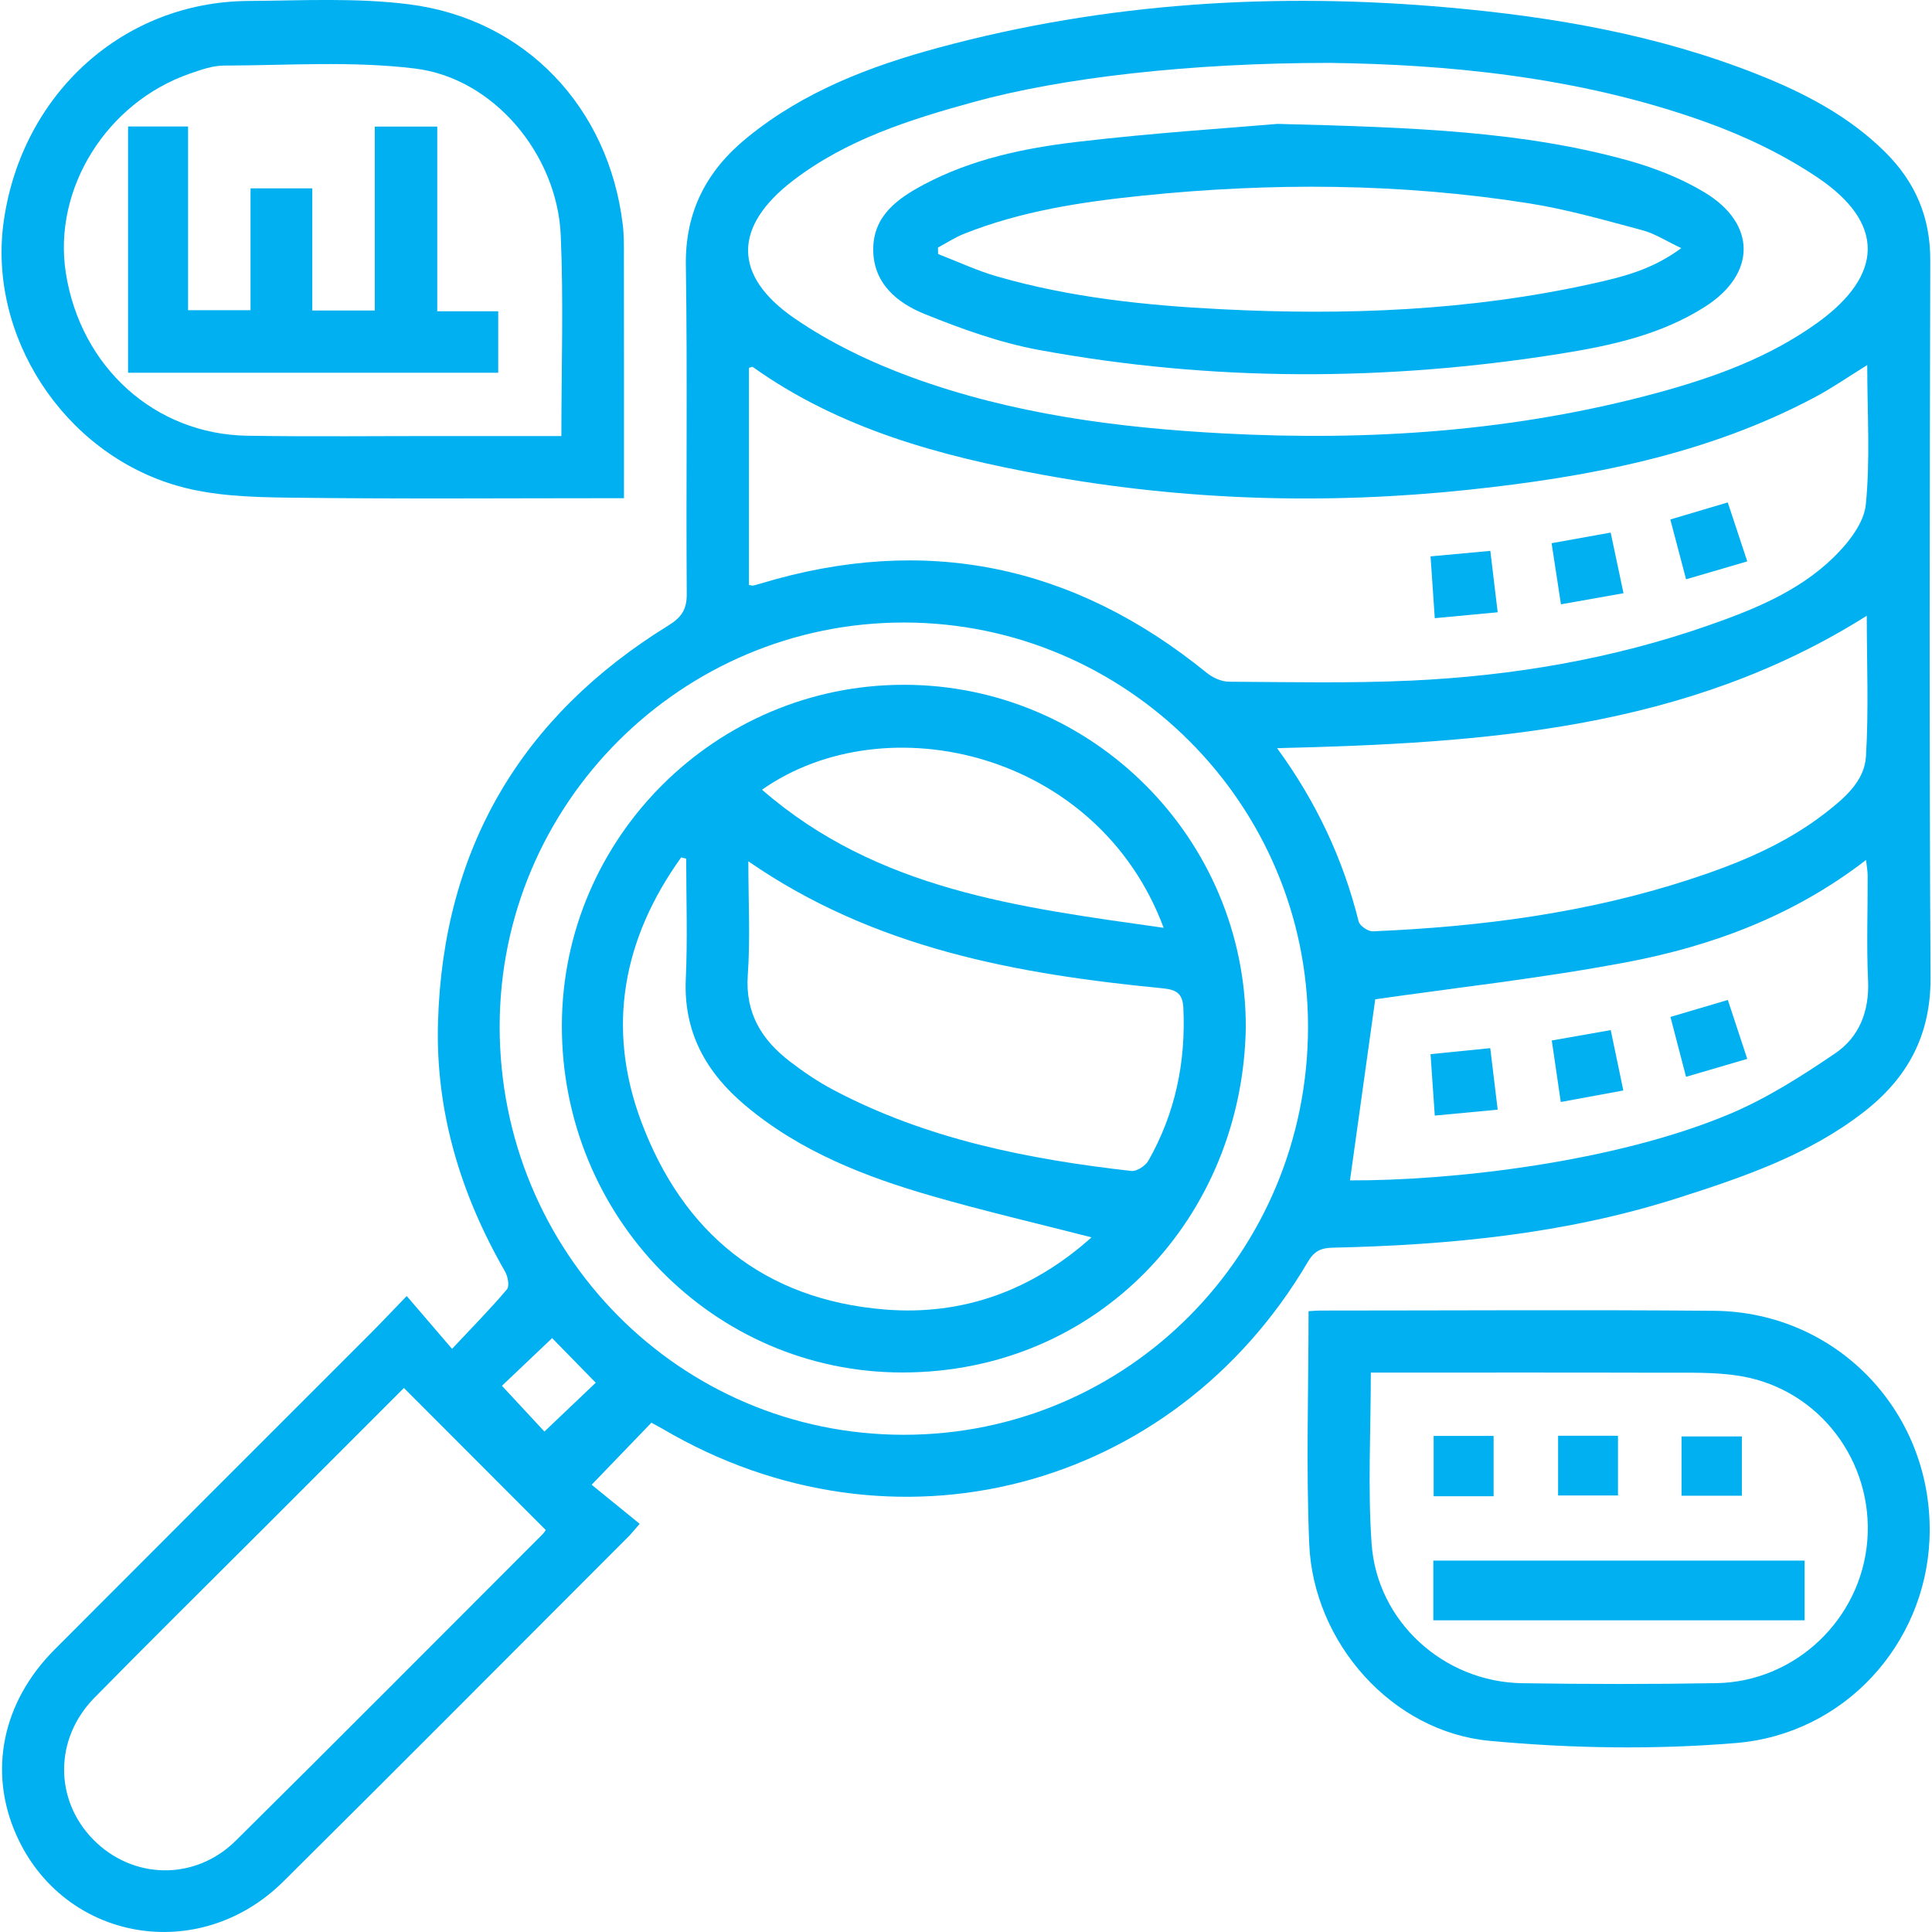
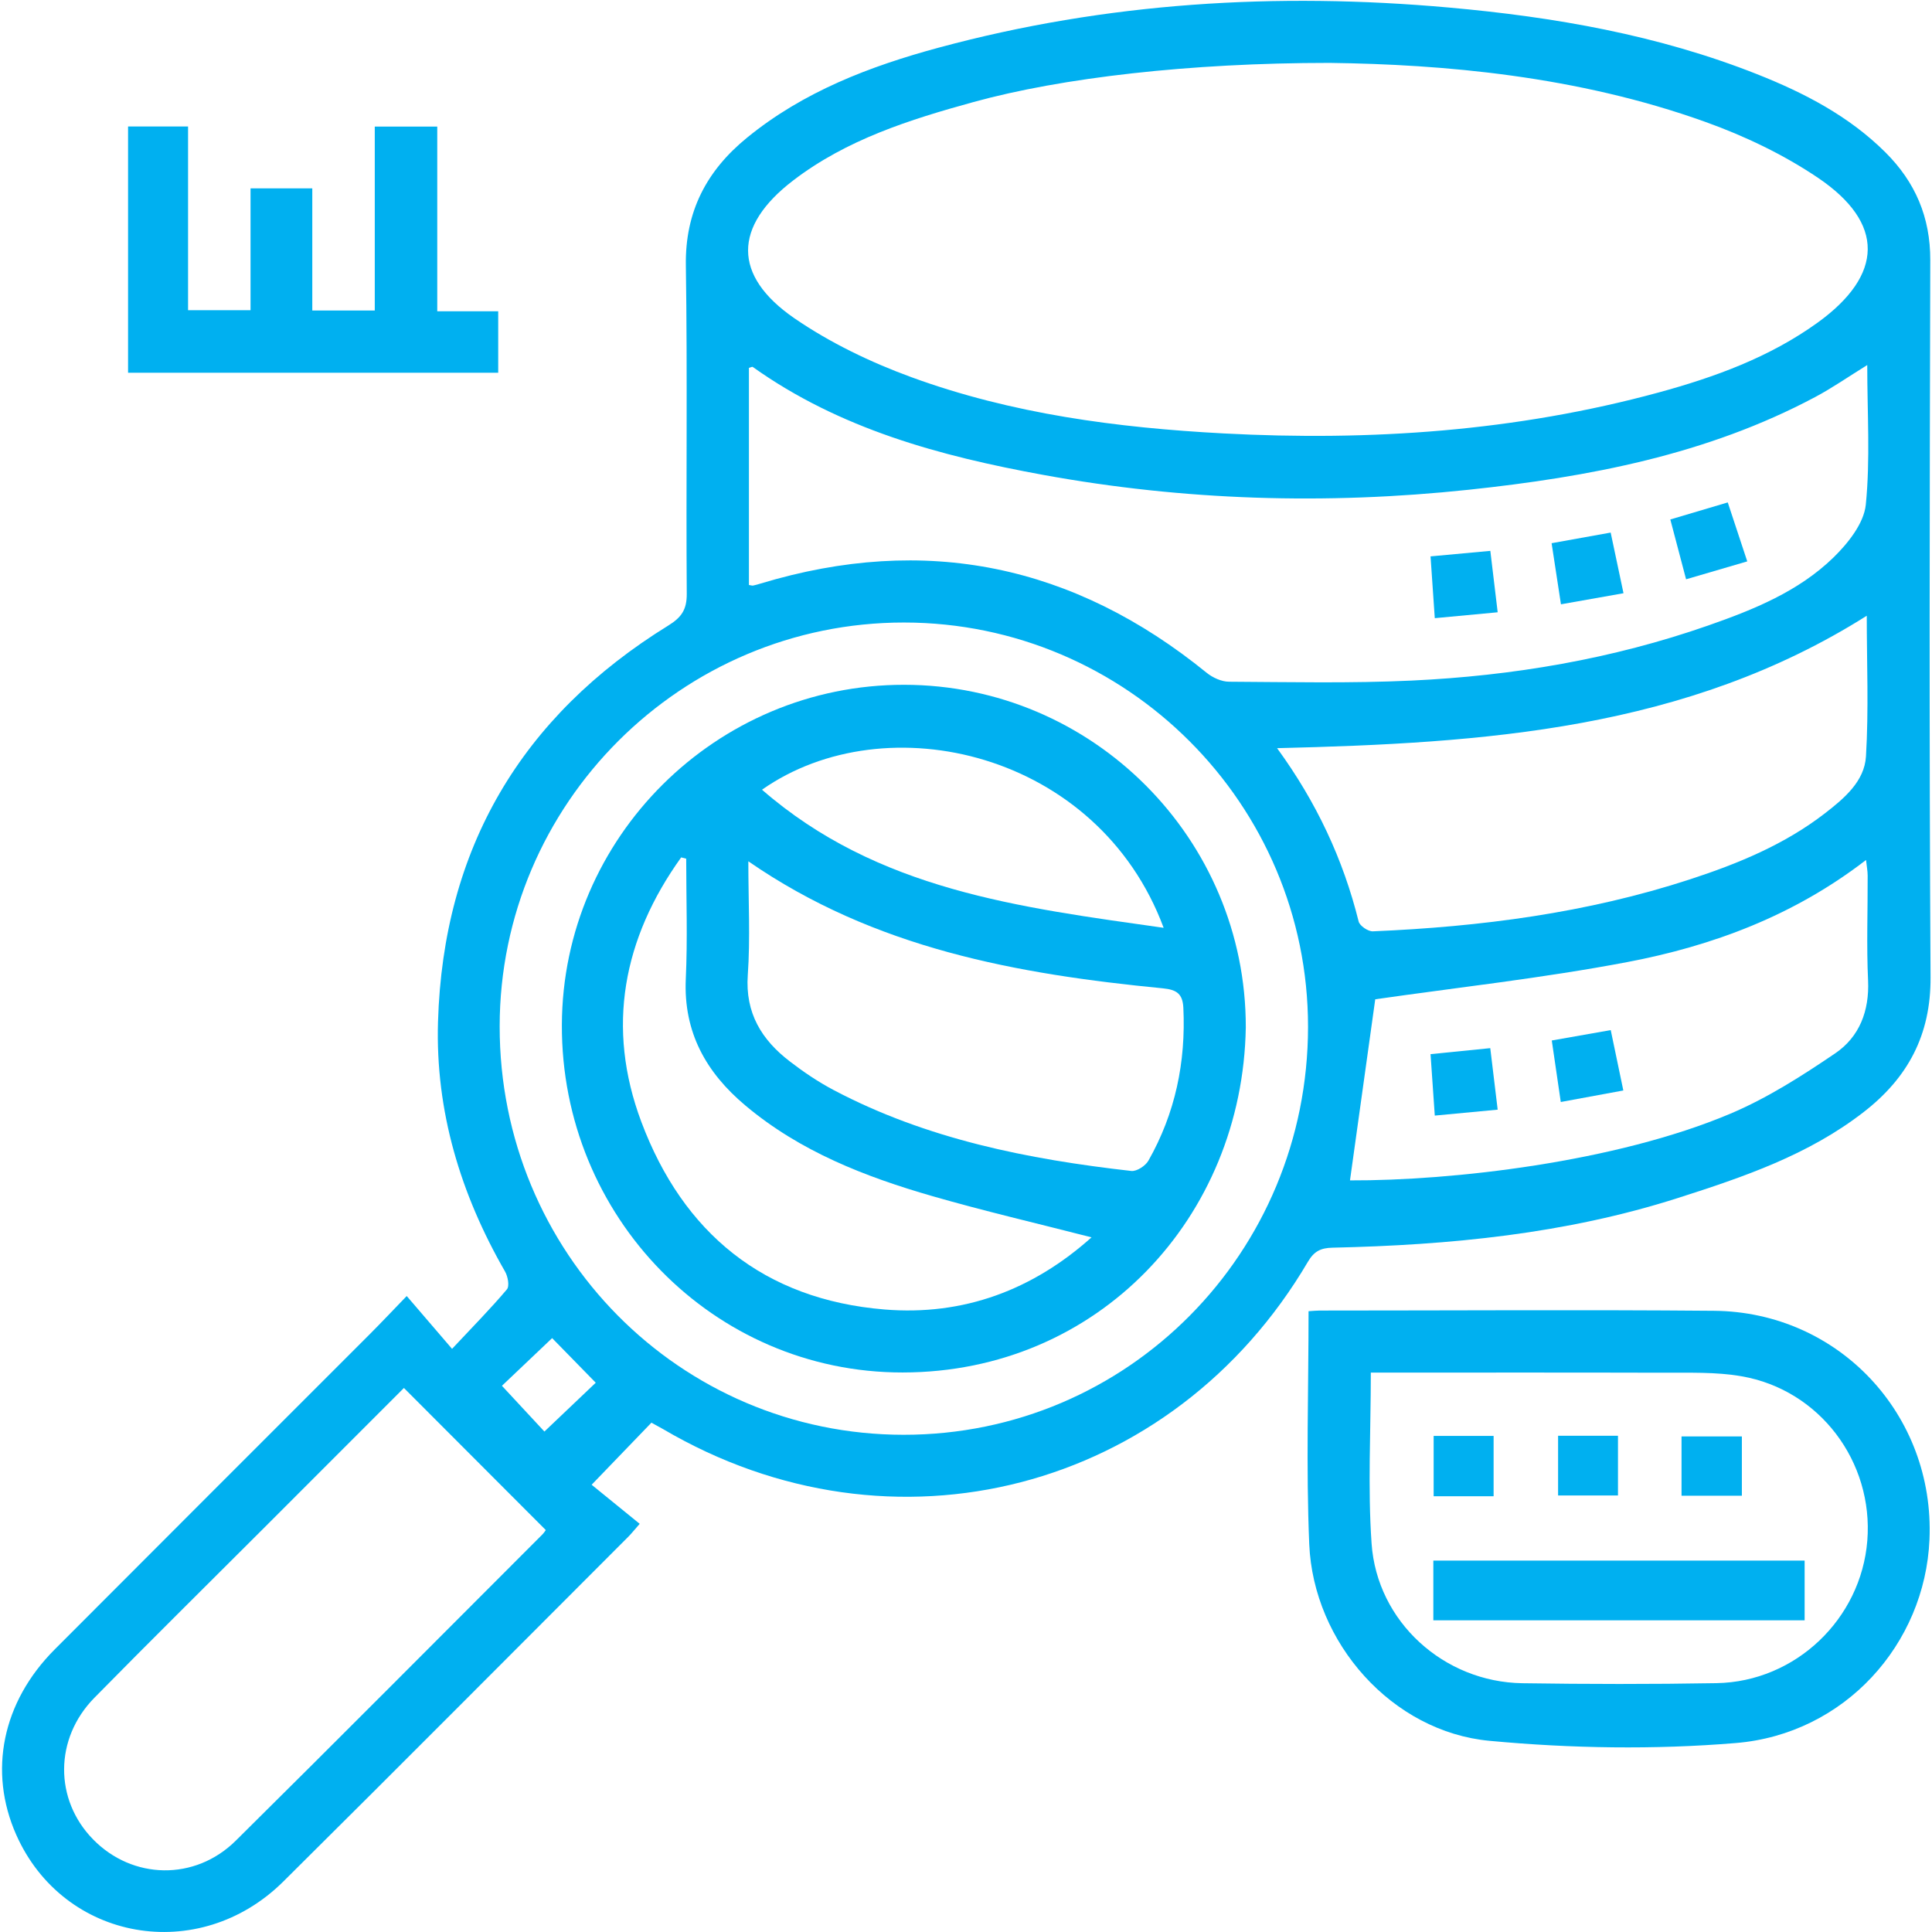
<svg xmlns="http://www.w3.org/2000/svg" width="56" height="56" xml:space="preserve" overflow="hidden">
  <defs>
    <clipPath id="clip0">
      <rect x="177" y="477" width="56" height="56" />
    </clipPath>
  </defs>
  <g clip-path="url(#clip0)" transform="translate(-177 -477)">
    <path d="M195.882 518.237C195.319 518.821 194.775 519.386 194.149 520.036 194.57 520.378 195.046 520.766 195.542 521.169 195.354 521.383 195.288 521.468 195.211 521.544 191.879 524.876 188.558 528.22 185.212 531.537 182.76 533.968 178.841 533.268 177.471 530.183 176.656 528.346 177.063 526.336 178.583 524.812 181.618 521.767 184.661 518.731 187.701 515.689 188.045 515.345 188.379 514.99 188.789 514.566 189.22 515.069 189.618 515.533 190.103 516.097 190.713 515.446 191.224 514.928 191.693 514.373 191.773 514.279 191.721 513.996 191.638 513.854 190.348 511.612 189.618 509.204 189.696 506.615 189.846 501.599 192.104 497.766 196.372 495.131 196.751 494.897 196.909 494.671 196.906 494.214 196.883 491.042 196.928 487.868 196.88 484.696 196.855 483.13 197.485 481.943 198.653 480.991 200.286 479.657 202.21 478.921 204.213 478.38 209.067 477.068 214.007 476.772 219.002 477.219 222.059 477.492 225.061 478.015 227.928 479.15 229.298 479.692 230.591 480.363 231.65 481.416 232.515 482.277 232.953 483.295 232.95 484.541 232.932 491.469 232.917 498.397 232.958 505.323 232.969 507.006 232.293 508.247 231.019 509.234 229.418 510.477 227.543 511.114 225.641 511.723 222.377 512.767 219.019 513.089 215.621 513.165 215.282 513.172 215.089 513.27 214.912 513.57 210.995 520.234 202.871 522.337 196.216 518.421 196.101 518.357 195.986 518.296 195.882 518.237ZM231.123 487.581C230.565 487.927 230.103 488.249 229.609 488.511 226.472 490.181 223.05 490.826 219.568 491.196 215.44 491.634 211.323 491.511 207.233 490.764 204.246 490.218 201.343 489.434 198.82 487.637 198.8 487.623 198.753 487.653 198.708 487.663 198.708 489.761 198.708 491.859 198.708 493.956 198.76 493.963 198.799 493.979 198.833 493.972 198.906 493.958 198.978 493.934 199.051 493.913 203.822 492.472 208.122 493.367 211.978 496.503 212.152 496.643 212.408 496.76 212.627 496.76 214.389 496.77 216.155 496.809 217.914 496.727 220.848 496.59 223.729 496.103 226.512 495.131 227.826 494.672 229.129 494.146 230.143 493.16 230.565 492.748 231.026 492.171 231.081 491.629 231.213 490.317 231.123 488.98 231.123 487.581ZM215.54 478.823C211.479 478.823 207.774 479.253 205.216 479.958 203.366 480.467 201.54 481.044 199.989 482.232 198.256 483.559 198.229 484.986 200.024 486.224 201.06 486.936 202.235 487.501 203.42 487.934 206.331 488.998 209.38 489.399 212.465 489.563 216.727 489.789 220.941 489.502 225.073 488.377 226.705 487.932 228.293 487.355 229.684 486.352 231.599 484.969 231.641 483.467 229.693 482.152 228.695 481.479 227.57 480.942 226.435 480.535 222.718 479.199 218.833 478.865 215.54 478.823ZM214.914 506.762C214.916 500.309 209.658 495.048 203.205 495.044 196.749 495.041 191.488 500.295 191.483 506.748 191.478 513.304 196.699 518.585 203.191 518.588 209.684 518.592 214.912 513.318 214.914 506.762ZM188.708 517.231C187.333 518.607 185.941 519.999 184.548 521.392 182.942 522.997 181.326 524.593 179.734 526.213 178.573 527.395 178.573 529.164 179.696 530.313 180.838 531.483 182.649 531.528 183.836 530.351 186.811 527.407 189.761 524.437 192.721 521.477 192.771 521.426 192.809 521.364 192.82 521.35 191.454 519.982 190.107 518.632 188.708 517.231ZM214.017 498.686C215.159 500.253 215.932 501.905 216.381 503.71 216.412 503.836 216.655 504.001 216.794 503.995 219.916 503.863 222.996 503.464 225.98 502.49 227.376 502.035 228.726 501.48 229.901 500.571 230.457 500.14 231.043 499.647 231.086 498.924 231.168 497.57 231.109 496.209 231.109 494.848 225.869 498.156 220.013 498.541 214.017 498.686ZM216.13 511.214C219.082 511.226 223.825 510.687 227.148 509.284 228.222 508.831 229.228 508.188 230.198 507.529 230.895 507.054 231.187 506.305 231.147 505.419 231.1 504.407 231.139 503.392 231.135 502.379 231.135 502.243 231.107 502.108 231.088 501.927 228.997 503.54 226.644 504.416 224.164 504.887 221.71 505.353 219.217 505.626 216.862 505.965 216.622 507.68 216.377 509.432 216.13 511.214ZM193.004 515.786C192.484 516.278 191.979 516.76 191.549 517.168 191.994 517.648 192.43 518.119 192.78 518.494 193.282 518.016 193.788 517.535 194.268 517.079 193.856 516.657 193.426 516.219 193.004 515.786Z" fill="#00B0F0" />
-     <path d="M195.086 491.44C191.777 491.44 188.551 491.466 185.327 491.424 184.269 491.41 183.17 491.374 182.162 491.087 178.827 490.14 176.63 486.71 177.111 483.393 177.645 479.704 180.579 477.054 184.194 477.028 185.749 477.017 187.322 476.93 188.855 477.125 192.232 477.553 194.645 480.118 195.051 483.511 195.09 483.825 195.084 484.147 195.084 484.467 195.088 486.77 195.086 489.073 195.086 491.44ZM193.272 489.639C193.272 487.647 193.336 485.734 193.254 483.825 193.153 481.477 191.311 479.266 189.033 478.987 187.206 478.762 185.334 478.896 183.481 478.901 183.154 478.903 182.819 479.025 182.503 479.134 180.082 479.974 178.528 482.478 178.908 484.912 179.336 487.64 181.486 489.589 184.168 489.63 186.08 489.66 187.993 489.637 189.907 489.639 191.01 489.639 192.114 489.639 193.272 489.639Z" fill="#00B0F0" />
    <path d="M214.929 515.006C215.072 514.997 215.162 514.987 215.253 514.987 219.063 514.987 222.872 514.961 226.68 514.994 230.299 515.025 233.083 518.011 232.927 521.623 232.797 524.657 230.468 527.264 227.311 527.523 224.949 527.718 222.54 527.68 220.178 527.459 217.352 527.197 215.07 524.621 214.949 521.758 214.855 519.532 214.929 517.297 214.929 515.006ZM216.734 516.786C216.734 518.484 216.643 520.119 216.756 521.739 216.913 524.009 218.852 525.756 221.126 525.789 223.001 525.817 224.88 525.82 226.755 525.787 229.044 525.747 230.944 523.927 231.125 521.657 231.307 519.37 229.743 517.283 227.48 516.892 226.731 516.761 225.949 516.793 225.182 516.789 222.386 516.781 219.591 516.786 216.734 516.786Z" fill="#00B0F0" />
    <path d="M224.058 494.195C223.429 494.306 222.867 494.405 222.245 494.516 222.151 493.904 222.066 493.343 221.974 492.745 222.56 492.639 223.086 492.545 223.686 492.437 223.806 493.004 223.922 493.558 224.058 494.195Z" fill="#00B0F0" />
    <path d="M227.08 491.563C227.268 492.13 227.442 492.656 227.645 493.272 227.061 493.444 226.496 493.609 225.872 493.791 225.718 493.204 225.572 492.651 225.415 492.057 225.963 491.895 226.479 491.742 227.08 491.563Z" fill="#00B0F0" />
    <path d="M218.465 493.127C219.054 493.073 219.587 493.025 220.198 492.967 220.269 493.56 220.337 494.122 220.411 494.747 219.793 494.805 219.226 494.858 218.588 494.918 218.546 494.323 218.508 493.77 218.465 493.127Z" fill="#00B0F0" />
-     <path d="M214.033 480.591C218.058 480.692 221.171 480.813 224.197 481.653 224.965 481.867 225.735 482.171 226.415 482.581 227.92 483.492 227.908 484.941 226.425 485.888 225.149 486.704 223.691 487.02 222.228 487.253 217.184 488.056 212.135 488.07 207.107 487.142 205.977 486.933 204.868 486.533 203.797 486.1 203.003 485.779 202.311 485.212 202.311 484.23 202.311 483.248 203.026 482.748 203.79 482.343 205.17 481.613 206.686 481.293 208.21 481.114 210.444 480.85 212.691 480.707 214.033 480.591ZM225.733 484.192C225.293 483.985 224.962 483.766 224.597 483.671 223.512 483.382 222.426 483.069 221.32 482.894 217.592 482.305 213.843 482.287 210.096 482.673 208.342 482.854 206.597 483.118 204.944 483.777 204.68 483.881 204.439 484.041 204.187 484.176 204.188 484.239 204.19 484.302 204.192 484.364 204.76 484.583 205.316 484.844 205.899 485.012 208.019 485.624 210.2 485.852 212.397 485.963 216.009 486.147 219.601 486.008 223.144 485.224 224.009 485.033 224.885 484.823 225.733 484.192Z" fill="#00B0F0" />
    <path d="M213.11 506.778C213.019 512.286 208.836 516.779 203.161 516.782 197.678 516.786 193.265 512.267 193.286 506.705 193.306 501.272 197.759 496.845 203.205 496.849 208.669 496.852 213.118 501.31 213.11 506.778ZM198.691 501.965C198.691 503.123 198.75 504.197 198.675 505.261 198.597 506.366 199.078 507.141 199.895 507.767 200.295 508.075 200.719 508.361 201.164 508.596 203.863 510.02 206.797 510.602 209.792 510.941 209.948 510.958 210.202 510.793 210.287 510.643 211.066 509.27 211.375 507.786 211.3 506.21 211.28 505.794 211.092 505.687 210.713 505.648 206.486 505.235 202.356 504.499 198.691 501.965ZM196.89 501.889C196.842 501.877 196.793 501.865 196.744 501.852 195.06 504.199 194.561 506.78 195.59 509.519 196.8 512.741 199.143 514.669 202.636 514.956 204.932 515.145 206.938 514.387 208.639 512.865 207.054 512.458 205.532 512.105 204.03 511.672 202.077 511.109 200.193 510.378 198.606 509.044 197.467 508.089 196.809 506.921 196.878 505.377 196.932 504.216 196.89 503.052 196.89 501.889ZM210.729 503.893C208.832 498.792 202.683 497.368 199.087 499.89 202.435 502.803 206.547 503.3 210.729 503.893Z" fill="#00B0F0" />
    <path d="M222.24 508.942C222.148 508.311 222.066 507.75 221.979 507.159 222.572 507.054 223.098 506.962 223.688 506.858 223.807 507.435 223.924 507.991 224.053 508.608 223.453 508.719 222.893 508.822 222.24 508.942Z" fill="#00B0F0" />
-     <path d="M225.419 506.476C225.971 506.312 226.488 506.159 227.082 505.984 227.261 506.529 227.44 507.07 227.645 507.692 227.054 507.866 226.489 508.031 225.871 508.212 225.716 507.619 225.572 507.065 225.419 506.476Z" fill="#00B0F0" />
    <path d="M220.411 509.164C219.793 509.222 219.226 509.276 218.588 509.336 218.546 508.742 218.508 508.189 218.465 507.555 219.026 507.498 219.572 507.444 220.196 507.381 220.269 507.979 220.337 508.539 220.411 509.164Z" fill="#00B0F0" />
    <path d="M189.674 486.022C190.291 486.022 190.847 486.022 191.441 486.022 191.441 486.632 191.441 487.201 191.441 487.804 187.877 487.804 184.317 487.804 180.712 487.804 180.712 485.445 180.712 483.074 180.712 480.666 181.269 480.666 181.839 480.666 182.451 480.666 182.451 482.433 182.451 484.19 182.451 485.991 183.061 485.991 183.629 485.991 184.262 485.991 184.262 484.83 184.262 483.658 184.262 482.459 184.879 482.459 185.435 482.459 186.052 482.459 186.052 483.624 186.052 484.795 186.052 486 186.683 486 187.251 486 187.863 486 187.863 484.225 187.863 482.468 187.863 480.669 188.473 480.669 189.041 480.669 189.674 480.669 189.674 482.438 189.674 484.209 189.674 486.022Z" fill="#00B0F0" />
    <path d="M229.308 522.234C229.308 522.825 229.308 523.38 229.308 523.966 225.714 523.966 222.144 523.966 218.546 523.966 218.546 523.385 218.546 522.831 218.546 522.234 222.118 522.234 225.688 522.234 229.308 522.234Z" fill="#00B0F0" />
    <path d="M220.293 520.37C219.7 520.37 219.146 520.37 218.555 520.37 218.555 519.789 218.555 519.221 218.555 518.621 219.132 518.621 219.699 518.621 220.293 518.621 220.293 519.198 220.293 519.753 220.293 520.37Z" fill="#00B0F0" />
    <path d="M222.162 518.616C222.761 518.616 223.316 518.616 223.898 518.616 223.898 519.196 223.898 519.751 223.898 520.347 223.336 520.347 222.768 520.347 222.162 520.347 222.162 519.791 222.162 519.222 222.162 518.616Z" fill="#00B0F0" />
    <path d="M225.74 520.354C225.74 519.763 225.74 519.222 225.74 518.635 226.312 518.635 226.879 518.635 227.489 518.635 227.489 519.182 227.489 519.749 227.489 520.354 226.926 520.354 226.359 520.354 225.74 520.354Z" fill="#00B0F0" />
  </g>
</svg>